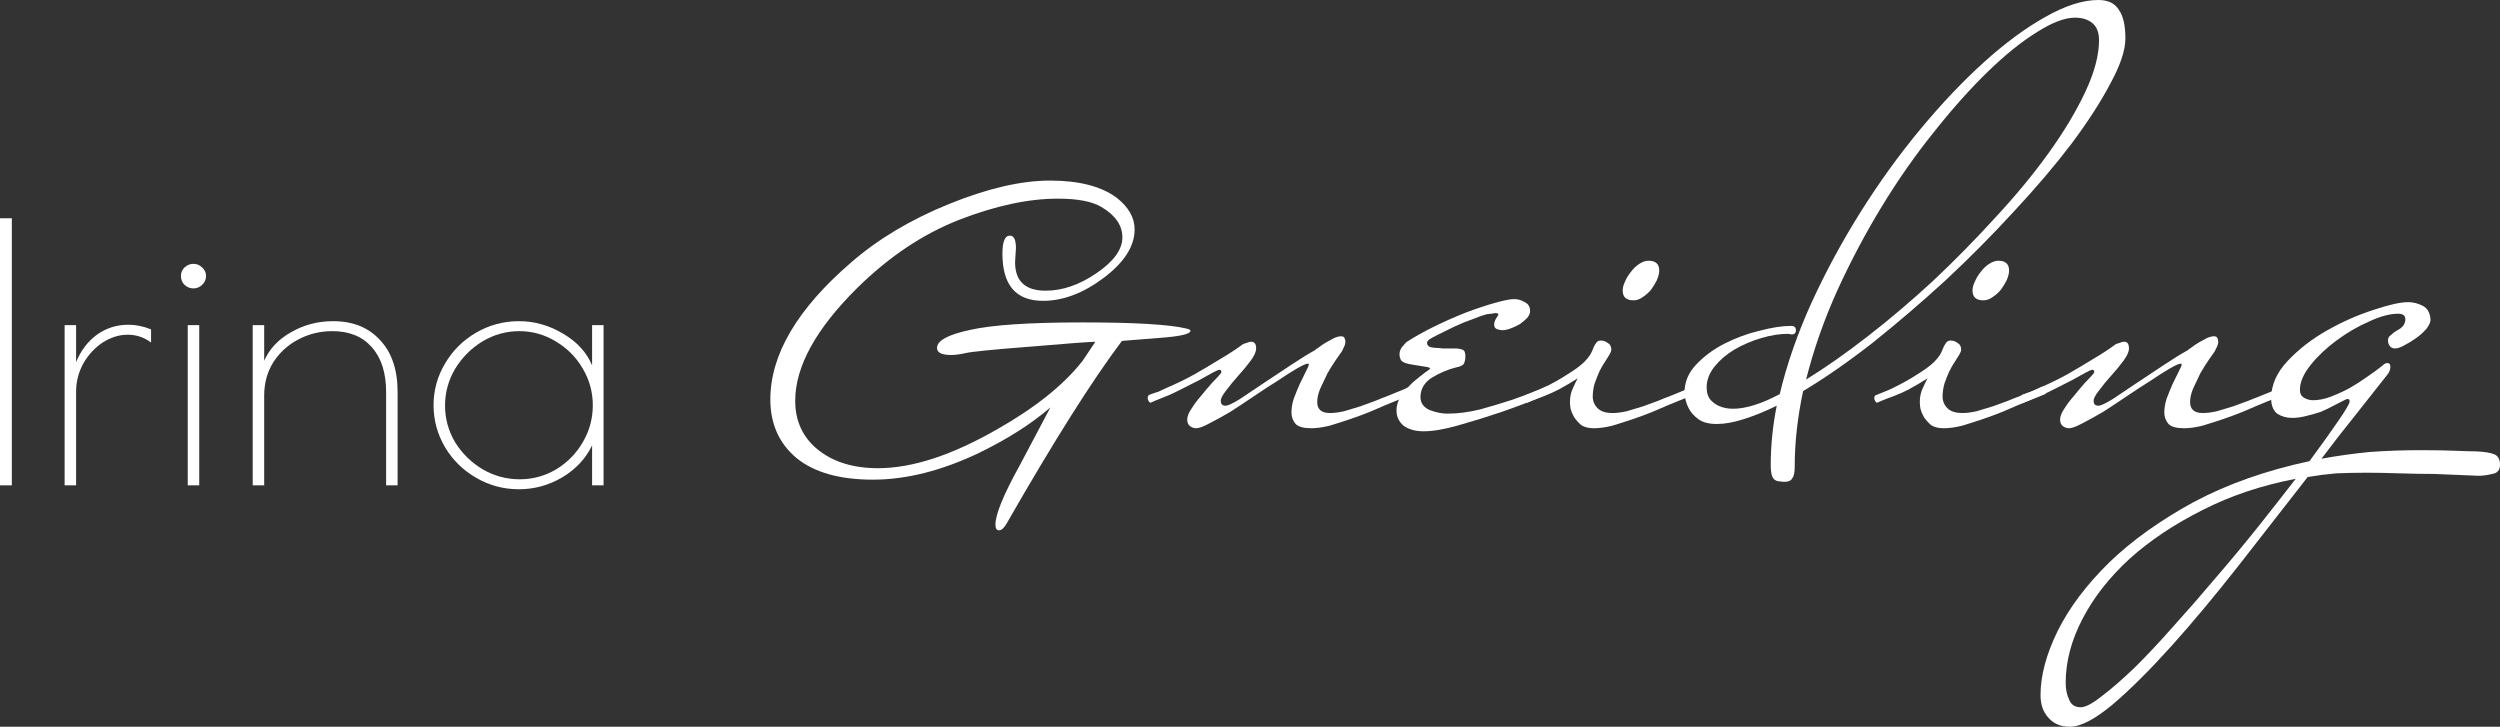
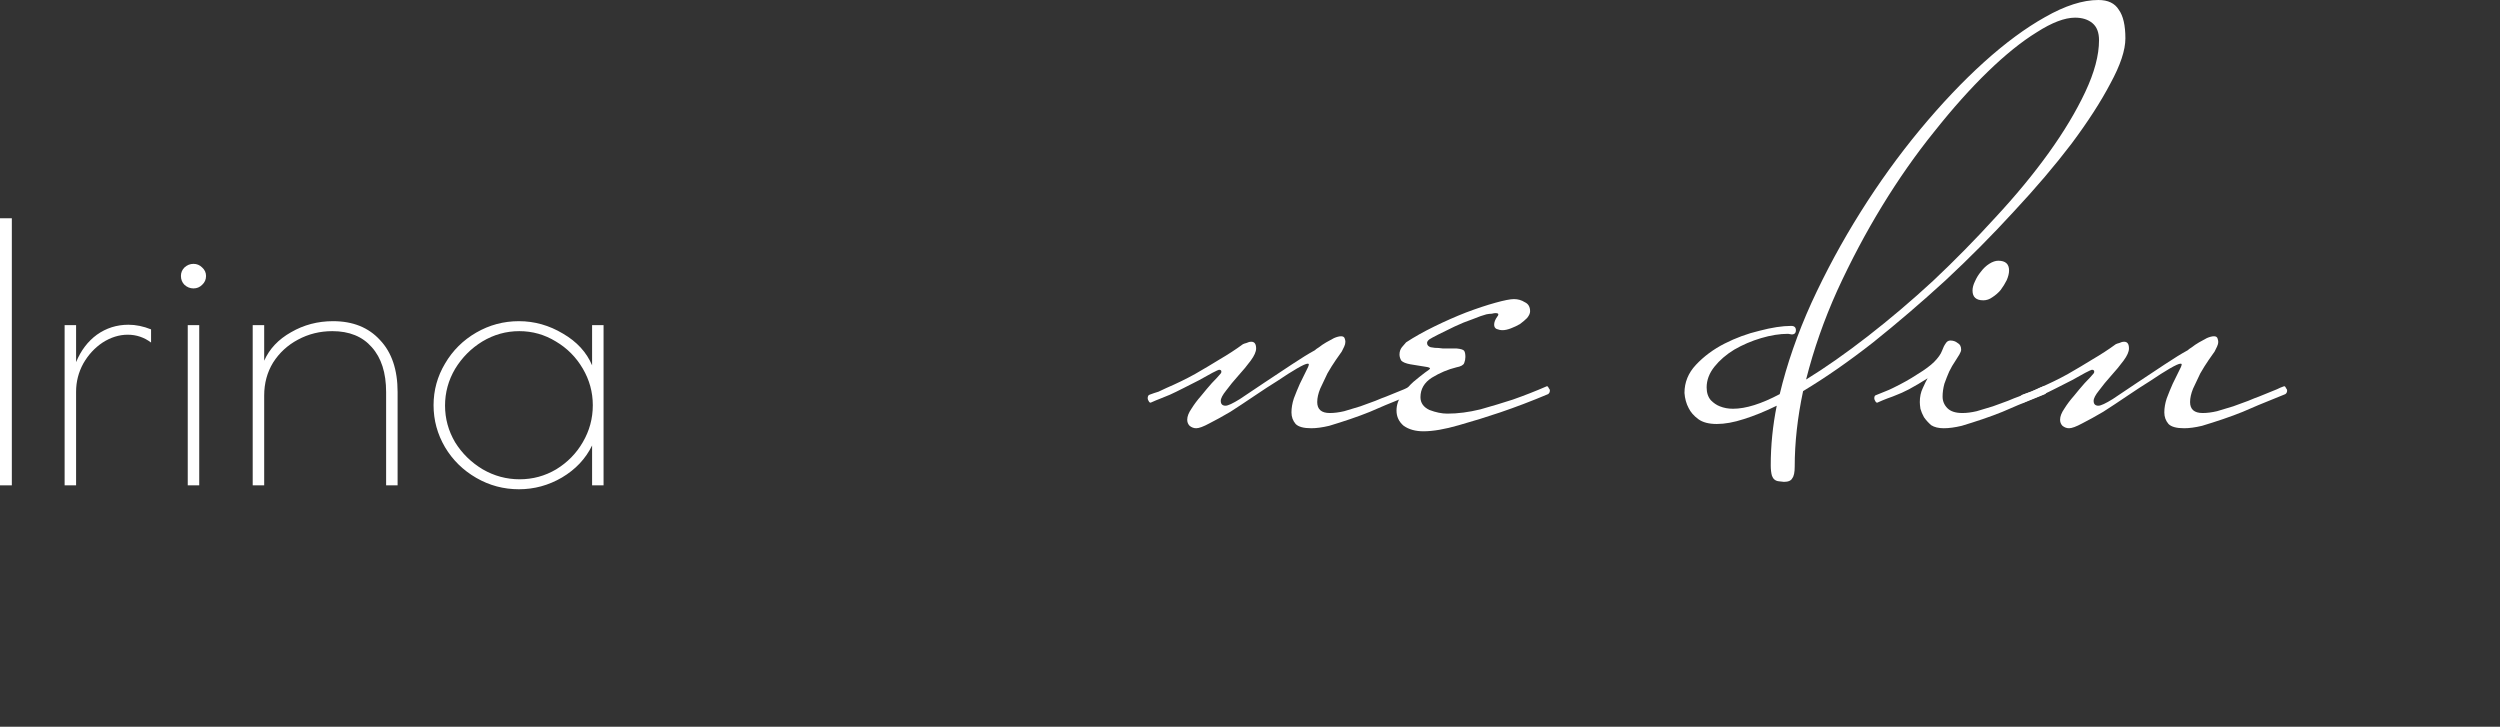
<svg xmlns="http://www.w3.org/2000/svg" width="172" height="50" viewBox="0 0 172 50" fill="none">
  <rect x="0" y="0" width="172" height="50" fill="#333333" stroke="none" />
  <path d="M0 15.017H0.814V33.392H0V15.017Z" fill="white" />
  <path d="M4.446 22.367H5.235V24.915C5.564 24.114 6.042 23.486 6.667 23.028C7.308 22.571 8.032 22.342 8.838 22.342C9.348 22.342 9.866 22.449 10.393 22.661V23.567C9.916 23.208 9.381 23.028 8.789 23.028C8.197 23.028 7.621 23.208 7.061 23.567C6.519 23.927 6.074 24.409 5.729 25.013C5.4 25.617 5.235 26.262 5.235 26.948V33.392H4.446V22.367Z" fill="white" />
  <path d="M13.312 19.843C13.082 19.843 12.876 19.762 12.695 19.599C12.531 19.435 12.448 19.231 12.448 18.986C12.448 18.757 12.531 18.561 12.695 18.398C12.876 18.235 13.082 18.153 13.312 18.153C13.542 18.153 13.74 18.235 13.904 18.398C14.085 18.561 14.176 18.757 14.176 18.986C14.176 19.231 14.085 19.435 13.904 19.599C13.74 19.762 13.542 19.843 13.312 19.843ZM12.917 22.367H13.707V33.392H12.917V22.367Z" fill="white" />
  <path d="M17.386 22.367H18.176V24.817C18.538 24 19.154 23.347 20.026 22.857C20.898 22.351 21.86 22.097 22.913 22.097C24.279 22.097 25.356 22.53 26.146 23.396C26.952 24.245 27.355 25.438 27.355 26.973V33.392H26.565V26.973C26.565 25.65 26.236 24.621 25.578 23.886C24.937 23.151 24.032 22.783 22.864 22.783C22.009 22.783 21.219 22.979 20.495 23.371C19.788 23.747 19.22 24.27 18.793 24.939C18.381 25.609 18.176 26.369 18.176 27.218V33.392H17.386V22.367Z" fill="white" />
  <path d="M35.702 33.661C34.649 33.661 33.67 33.4 32.766 32.877C31.861 32.355 31.145 31.652 30.619 30.77C30.092 29.872 29.829 28.908 29.829 27.879C29.829 26.85 30.092 25.895 30.619 25.013C31.145 24.114 31.861 23.404 32.766 22.881C33.67 22.359 34.649 22.097 35.702 22.097C36.771 22.097 37.783 22.383 38.737 22.955C39.691 23.51 40.357 24.237 40.736 25.135V22.367H41.525V33.392H40.736V30.648C40.292 31.562 39.601 32.297 38.663 32.853C37.742 33.392 36.755 33.661 35.702 33.661ZM35.751 32.975C36.656 32.975 37.495 32.746 38.268 32.289C39.041 31.816 39.65 31.195 40.094 30.427C40.555 29.643 40.785 28.794 40.785 27.879C40.785 26.981 40.555 26.14 40.094 25.356C39.634 24.572 39.017 23.951 38.244 23.494C37.47 23.02 36.631 22.783 35.727 22.783C34.822 22.783 33.975 23.02 33.185 23.494C32.412 23.968 31.787 24.596 31.31 25.38C30.849 26.164 30.619 27.006 30.619 27.904C30.619 28.802 30.849 29.643 31.31 30.427C31.787 31.195 32.42 31.816 33.21 32.289C33.999 32.746 34.847 32.975 35.751 32.975Z" fill="white" />
  <path d="M97.302 26.865C97.302 26.977 97.261 27.061 97.178 27.116L95.323 27.871C95.049 27.983 94.692 28.136 94.252 28.332C93.84 28.5 93.386 28.667 92.892 28.835C92.397 29.003 91.916 29.156 91.449 29.296C90.982 29.408 90.57 29.463 90.213 29.463C89.691 29.463 89.334 29.366 89.141 29.17C88.949 28.947 88.853 28.681 88.853 28.374C88.853 28.067 88.908 27.745 89.017 27.41C89.155 27.047 89.292 26.711 89.43 26.404C89.594 26.069 89.732 25.789 89.842 25.566C89.979 25.314 90.048 25.147 90.048 25.063C90.048 25.035 90.02 25.021 89.966 25.021C89.856 25.021 89.608 25.133 89.224 25.356C88.839 25.58 88.399 25.859 87.905 26.195C87.41 26.502 86.874 26.851 86.297 27.242C85.72 27.633 85.171 27.997 84.649 28.332C84.127 28.639 83.646 28.905 83.206 29.128C82.794 29.352 82.492 29.463 82.299 29.463C82.135 29.463 81.983 29.408 81.846 29.296C81.736 29.184 81.681 29.044 81.681 28.877C81.681 28.653 81.777 28.402 81.97 28.122C82.162 27.815 82.382 27.522 82.629 27.242C82.876 26.935 83.124 26.642 83.371 26.362C83.646 26.083 83.852 25.859 83.989 25.692C84.017 25.664 84.03 25.622 84.03 25.566C84.03 25.482 83.975 25.44 83.866 25.44C83.838 25.44 83.687 25.51 83.412 25.65C83.165 25.789 82.863 25.957 82.505 26.153C82.176 26.32 81.819 26.502 81.434 26.697C81.049 26.893 80.733 27.047 80.486 27.158C80.293 27.242 80.088 27.326 79.868 27.41C79.648 27.494 79.414 27.591 79.167 27.703C79.112 27.703 79.071 27.675 79.043 27.619C78.988 27.536 78.961 27.466 78.961 27.41C78.961 27.27 79.002 27.186 79.085 27.158C79.304 27.075 79.51 27.005 79.703 26.949C79.895 26.865 80.074 26.781 80.239 26.697C80.953 26.39 81.612 26.069 82.217 25.733C82.849 25.37 83.412 25.035 83.907 24.728C84.484 24.392 85.02 24.043 85.514 23.68C85.569 23.652 85.652 23.624 85.761 23.596C85.871 23.54 85.981 23.512 86.091 23.512C86.311 23.512 86.421 23.666 86.421 23.973C86.421 24.197 86.297 24.476 86.05 24.811C85.803 25.147 85.514 25.496 85.184 25.859C84.882 26.195 84.608 26.53 84.36 26.865C84.113 27.172 83.989 27.41 83.989 27.578C83.989 27.801 84.099 27.913 84.319 27.913C84.484 27.913 84.814 27.759 85.308 27.452C85.803 27.116 86.366 26.739 86.998 26.32C87.63 25.901 88.262 25.482 88.894 25.063C89.526 24.644 90.048 24.322 90.46 24.099C90.515 24.043 90.611 23.973 90.749 23.889C90.886 23.778 91.051 23.666 91.243 23.554C91.436 23.442 91.614 23.345 91.779 23.261C91.971 23.177 92.136 23.135 92.274 23.135C92.411 23.135 92.493 23.191 92.521 23.303C92.548 23.386 92.562 23.456 92.562 23.512C92.562 23.624 92.535 23.736 92.48 23.847C92.425 23.959 92.37 24.071 92.315 24.183C92.232 24.294 92.095 24.49 91.903 24.77C91.71 25.049 91.518 25.356 91.326 25.692C91.161 26.027 90.996 26.376 90.831 26.739C90.694 27.075 90.625 27.382 90.625 27.661C90.625 28.164 90.913 28.416 91.49 28.416C91.793 28.416 92.122 28.374 92.48 28.29C92.864 28.178 93.235 28.067 93.593 27.955C93.977 27.815 94.321 27.689 94.623 27.578C94.953 27.438 95.2 27.34 95.365 27.284C95.914 27.061 96.326 26.893 96.601 26.781C96.766 26.697 96.931 26.628 97.096 26.572C97.151 26.572 97.192 26.614 97.219 26.697C97.274 26.753 97.302 26.809 97.302 26.865Z" fill="white" />
  <path d="M106.631 26.865C106.631 26.977 106.59 27.061 106.507 27.116C105.381 27.591 104.281 28.011 103.21 28.374C102.303 28.681 101.355 28.975 100.366 29.254C99.404 29.533 98.594 29.673 97.934 29.673C97.385 29.673 96.931 29.547 96.574 29.296C96.244 29.017 96.08 28.667 96.08 28.248C96.08 27.857 96.203 27.494 96.451 27.158C96.698 26.823 96.959 26.53 97.234 26.278C97.536 26.027 97.797 25.817 98.017 25.65C98.264 25.482 98.388 25.384 98.388 25.356C98.388 25.3 98.278 25.259 98.058 25.23C97.866 25.203 97.522 25.147 97.028 25.063C96.725 25.007 96.519 24.923 96.409 24.811C96.327 24.672 96.286 24.532 96.286 24.392C96.286 24.197 96.341 24.029 96.451 23.889C96.588 23.722 96.684 23.61 96.739 23.554C97.289 23.191 97.934 22.828 98.676 22.464C99.418 22.101 100.146 21.78 100.861 21.5C101.602 21.221 102.276 20.997 102.88 20.83C103.485 20.662 103.911 20.578 104.158 20.578C104.433 20.578 104.68 20.648 104.9 20.788C105.147 20.9 105.271 21.109 105.271 21.417C105.271 21.556 105.202 21.71 105.065 21.878C104.927 22.017 104.762 22.157 104.57 22.297C104.378 22.409 104.172 22.506 103.952 22.59C103.732 22.674 103.54 22.716 103.375 22.716C103.237 22.716 103.1 22.688 102.963 22.632C102.853 22.576 102.798 22.478 102.798 22.339C102.798 22.171 102.866 21.989 103.004 21.794C103.059 21.738 103.086 21.682 103.086 21.626C103.086 21.57 103.018 21.542 102.88 21.542C102.825 21.542 102.743 21.556 102.633 21.584C102.523 21.584 102.399 21.598 102.262 21.626C102.042 21.682 101.726 21.794 101.314 21.961C100.902 22.101 100.49 22.269 100.077 22.464C99.665 22.66 99.294 22.842 98.965 23.009C98.635 23.177 98.429 23.289 98.346 23.345C98.237 23.428 98.182 23.512 98.182 23.596C98.182 23.736 98.264 23.834 98.429 23.889C98.456 23.889 98.552 23.903 98.717 23.931C98.882 23.931 99.061 23.945 99.253 23.973C99.445 23.973 99.624 23.973 99.789 23.973C99.981 23.973 100.119 23.973 100.201 23.973C100.503 24.001 100.682 24.057 100.737 24.141C100.792 24.225 100.819 24.364 100.819 24.56C100.819 24.7 100.792 24.839 100.737 24.979C100.682 25.119 100.503 25.216 100.201 25.272C99.624 25.412 99.061 25.65 98.511 25.985C97.989 26.32 97.728 26.767 97.728 27.326C97.728 27.717 97.934 28.011 98.346 28.206C98.786 28.374 99.198 28.458 99.583 28.458C100.297 28.458 101.053 28.36 101.85 28.164C102.647 27.941 103.388 27.717 104.075 27.494C104.872 27.214 105.655 26.907 106.425 26.572C106.48 26.572 106.521 26.614 106.548 26.697C106.603 26.753 106.631 26.809 106.631 26.865Z" fill="white" />
-   <path d="M114.155 18.609C114.155 18.804 114.1 19.028 113.99 19.279C113.88 19.503 113.743 19.726 113.578 19.95C113.413 20.145 113.221 20.313 113.001 20.453C112.809 20.592 112.603 20.662 112.383 20.662C111.888 20.662 111.641 20.439 111.641 19.992C111.641 19.796 111.696 19.587 111.806 19.363C111.916 19.111 112.053 18.888 112.218 18.692C112.383 18.469 112.575 18.287 112.795 18.148C113.015 18.008 113.221 17.938 113.413 17.938C113.908 17.938 114.155 18.162 114.155 18.609ZM116.752 26.865C116.752 26.977 116.711 27.061 116.628 27.116L114.773 27.871C114.499 27.983 114.141 28.136 113.702 28.332C113.29 28.5 112.836 28.667 112.342 28.835C111.847 29.003 111.366 29.156 110.899 29.296C110.432 29.408 110.02 29.463 109.663 29.463C109.305 29.463 109.017 29.394 108.797 29.254C108.605 29.086 108.44 28.905 108.303 28.709C108.193 28.514 108.11 28.318 108.055 28.122C108.028 27.927 108.014 27.773 108.014 27.661C108.014 27.298 108.083 26.977 108.22 26.697C108.358 26.39 108.467 26.166 108.55 26.027C108.11 26.306 107.684 26.558 107.272 26.781C106.887 26.977 106.613 27.102 106.448 27.158C106.256 27.242 106.036 27.326 105.788 27.41C105.569 27.494 105.335 27.591 105.088 27.703C105.033 27.703 104.992 27.675 104.964 27.619C104.909 27.536 104.882 27.466 104.882 27.41C104.882 27.298 104.909 27.228 104.964 27.2C105.184 27.116 105.39 27.033 105.582 26.949C105.802 26.865 105.994 26.781 106.159 26.697C106.791 26.39 107.341 26.083 107.808 25.775C108.358 25.44 108.756 25.147 109.003 24.895C109.278 24.616 109.457 24.364 109.539 24.141C109.621 23.917 109.704 23.75 109.786 23.638C109.869 23.498 109.979 23.428 110.116 23.428C110.308 23.428 110.473 23.484 110.611 23.596C110.776 23.68 110.858 23.834 110.858 24.057C110.858 24.141 110.817 24.253 110.734 24.392C110.679 24.476 110.583 24.63 110.446 24.853C110.308 25.049 110.171 25.286 110.034 25.566C109.924 25.817 109.814 26.097 109.704 26.404C109.621 26.711 109.58 27.005 109.58 27.284C109.58 27.591 109.69 27.857 109.91 28.081C110.13 28.304 110.473 28.416 110.94 28.416C111.243 28.416 111.572 28.374 111.93 28.29C112.314 28.178 112.685 28.067 113.042 27.955C113.427 27.815 113.771 27.689 114.073 27.578C114.402 27.438 114.65 27.34 114.815 27.284C115.364 27.061 115.776 26.893 116.051 26.781C116.216 26.697 116.381 26.628 116.546 26.572C116.601 26.572 116.642 26.614 116.669 26.697C116.724 26.753 116.752 26.809 116.752 26.865Z" fill="white" />
  <path d="M146.227 2.64C146.227 3.451 145.883 4.484 145.196 5.742C144.537 6.999 143.644 8.382 142.517 9.891C141.391 11.372 140.072 12.923 138.561 14.543C137.077 16.164 135.511 17.742 133.862 19.279C132.213 20.788 130.551 22.213 128.875 23.554C127.199 24.867 125.591 25.985 124.053 26.907C123.668 28.723 123.476 30.455 123.476 32.104C123.476 32.495 123.421 32.761 123.311 32.9C123.228 33.068 123.036 33.152 122.734 33.152L122.363 33.11C122.143 33.082 121.992 32.956 121.91 32.733C121.855 32.537 121.827 32.3 121.827 32.02C121.827 30.651 121.964 29.282 122.239 27.913C121.442 28.304 120.687 28.611 119.972 28.835C119.285 29.058 118.667 29.17 118.118 29.17C117.568 29.17 117.142 29.058 116.84 28.835C116.538 28.611 116.318 28.36 116.181 28.081C116.016 27.773 115.92 27.424 115.892 27.033C115.892 26.306 116.153 25.664 116.675 25.105C117.225 24.518 117.884 24.029 118.653 23.638C119.423 23.247 120.22 22.953 121.044 22.758C121.896 22.534 122.624 22.422 123.228 22.422C123.448 22.422 123.558 22.52 123.558 22.716C123.558 22.911 123.462 23.009 123.27 23.009L123.022 22.967C122.445 22.967 121.827 23.065 121.168 23.261C120.508 23.456 119.89 23.722 119.313 24.057C118.763 24.392 118.31 24.784 117.953 25.23C117.596 25.678 117.417 26.153 117.417 26.655C117.417 27.019 117.513 27.312 117.706 27.536C117.898 27.731 118.104 27.871 118.324 27.955C118.599 28.067 118.901 28.122 119.23 28.122C120.11 28.122 121.181 27.787 122.445 27.116C122.94 25.049 123.668 22.953 124.63 20.83C125.619 18.678 126.745 16.597 128.009 14.585C129.273 12.573 130.633 10.687 132.09 8.927C133.574 7.139 135.044 5.588 136.5 4.275C137.956 2.962 139.357 1.928 140.704 1.174C142.078 0.391 143.3 0 144.372 0C145.031 0 145.499 0.224 145.773 0.671C146.076 1.09 146.227 1.746 146.227 2.64ZM144.413 2.766C144.413 2.235 144.262 1.844 143.96 1.593C143.658 1.341 143.259 1.215 142.765 1.215C142.05 1.215 141.171 1.551 140.127 2.221C139.083 2.864 137.956 3.772 136.747 4.946C135.566 6.091 134.343 7.46 133.079 9.053C131.815 10.617 130.62 12.322 129.493 14.166C128.367 16.01 127.336 17.952 126.402 19.992C125.495 22.003 124.781 24.043 124.259 26.111C125.578 25.3 126.993 24.308 128.504 23.135C130.015 21.961 131.513 20.69 132.997 19.321C134.48 17.924 135.909 16.471 137.283 14.962C138.684 13.454 139.907 11.973 140.951 10.52C141.995 9.067 142.833 7.67 143.465 6.329C144.097 4.987 144.413 3.8 144.413 2.766Z" fill="white" />
  <path d="M138.224 18.609C138.224 18.804 138.17 19.028 138.06 19.279C137.95 19.503 137.812 19.726 137.647 19.95C137.483 20.145 137.29 20.313 137.07 20.453C136.878 20.592 136.672 20.662 136.452 20.662C135.958 20.662 135.71 20.439 135.71 19.992C135.71 19.796 135.765 19.587 135.875 19.363C135.985 19.111 136.122 18.888 136.287 18.692C136.452 18.469 136.645 18.287 136.864 18.148C137.084 18.008 137.29 17.938 137.483 17.938C137.977 17.938 138.224 18.162 138.224 18.609ZM140.821 26.865C140.821 26.977 140.78 27.061 140.697 27.116L138.843 27.871C138.568 27.983 138.211 28.136 137.771 28.332C137.359 28.5 136.906 28.667 136.411 28.835C135.916 29.003 135.436 29.156 134.968 29.296C134.501 29.408 134.089 29.463 133.732 29.463C133.375 29.463 133.086 29.394 132.866 29.254C132.674 29.086 132.509 28.905 132.372 28.709C132.262 28.514 132.18 28.318 132.125 28.122C132.097 27.927 132.083 27.773 132.083 27.661C132.083 27.298 132.152 26.977 132.289 26.697C132.427 26.39 132.537 26.166 132.619 26.027C132.18 26.306 131.754 26.558 131.341 26.781C130.957 26.977 130.682 27.102 130.517 27.158C130.325 27.242 130.105 27.326 129.858 27.41C129.638 27.494 129.404 27.591 129.157 27.703C129.102 27.703 129.061 27.675 129.033 27.619C128.978 27.536 128.951 27.466 128.951 27.41C128.951 27.298 128.978 27.228 129.033 27.2C129.253 27.116 129.459 27.033 129.652 26.949C129.871 26.865 130.064 26.781 130.229 26.697C130.861 26.39 131.41 26.083 131.877 25.775C132.427 25.44 132.825 25.147 133.073 24.895C133.347 24.616 133.526 24.364 133.608 24.141C133.691 23.917 133.773 23.75 133.856 23.638C133.938 23.498 134.048 23.428 134.185 23.428C134.378 23.428 134.543 23.484 134.68 23.596C134.845 23.68 134.927 23.834 134.927 24.057C134.927 24.141 134.886 24.253 134.804 24.392C134.749 24.476 134.652 24.63 134.515 24.853C134.378 25.049 134.24 25.286 134.103 25.566C133.993 25.817 133.883 26.097 133.773 26.404C133.691 26.711 133.65 27.005 133.65 27.284C133.65 27.591 133.759 27.857 133.979 28.081C134.199 28.304 134.543 28.416 135.01 28.416C135.312 28.416 135.642 28.374 135.999 28.29C136.383 28.178 136.754 28.067 137.112 27.955C137.496 27.815 137.84 27.689 138.142 27.578C138.472 27.438 138.719 27.34 138.884 27.284C139.433 27.061 139.846 26.893 140.12 26.781C140.285 26.697 140.45 26.628 140.615 26.572C140.67 26.572 140.711 26.614 140.739 26.697C140.794 26.753 140.821 26.809 140.821 26.865Z" fill="white" />
  <path d="M157.354 26.865C157.354 26.977 157.313 27.061 157.231 27.116L155.376 27.871C155.101 27.983 154.744 28.136 154.304 28.332C153.892 28.5 153.439 28.667 152.944 28.835C152.45 29.003 151.969 29.156 151.502 29.296C151.035 29.408 150.622 29.463 150.265 29.463C149.743 29.463 149.386 29.366 149.194 29.17C149.001 28.947 148.905 28.681 148.905 28.374C148.905 28.067 148.96 27.745 149.07 27.41C149.207 27.047 149.345 26.711 149.482 26.404C149.647 26.069 149.784 25.789 149.894 25.566C150.032 25.314 150.1 25.147 150.1 25.063C150.1 25.035 150.073 25.021 150.018 25.021C149.908 25.021 149.661 25.133 149.276 25.356C148.891 25.58 148.452 25.859 147.957 26.195C147.463 26.502 146.927 26.851 146.35 27.242C145.773 27.633 145.223 27.997 144.701 28.332C144.179 28.639 143.698 28.905 143.259 29.128C142.846 29.352 142.544 29.463 142.352 29.463C142.187 29.463 142.036 29.408 141.898 29.296C141.789 29.184 141.734 29.044 141.734 28.877C141.734 28.653 141.83 28.402 142.022 28.122C142.214 27.815 142.434 27.522 142.682 27.242C142.929 26.935 143.176 26.642 143.423 26.362C143.698 26.083 143.904 25.859 144.042 25.692C144.069 25.664 144.083 25.622 144.083 25.566C144.083 25.482 144.028 25.44 143.918 25.44C143.891 25.44 143.739 25.51 143.465 25.65C143.217 25.789 142.915 25.957 142.558 26.153C142.228 26.32 141.871 26.502 141.486 26.697C141.102 26.893 140.786 27.047 140.538 27.158C140.346 27.242 140.14 27.326 139.92 27.41C139.7 27.494 139.467 27.591 139.219 27.703C139.164 27.703 139.123 27.675 139.096 27.619C139.041 27.536 139.013 27.466 139.013 27.41C139.013 27.27 139.055 27.186 139.137 27.158C139.357 27.075 139.563 27.005 139.755 26.949C139.948 26.865 140.126 26.781 140.291 26.697C141.005 26.39 141.665 26.069 142.269 25.733C142.901 25.37 143.465 25.035 143.959 24.728C144.536 24.392 145.072 24.043 145.567 23.68C145.622 23.652 145.704 23.624 145.814 23.596C145.924 23.54 146.034 23.512 146.144 23.512C146.363 23.512 146.473 23.666 146.473 23.973C146.473 24.197 146.35 24.476 146.102 24.811C145.855 25.147 145.567 25.496 145.237 25.859C144.935 26.195 144.66 26.53 144.413 26.865C144.165 27.172 144.042 27.41 144.042 27.578C144.042 27.801 144.152 27.913 144.371 27.913C144.536 27.913 144.866 27.759 145.361 27.452C145.855 27.116 146.418 26.739 147.05 26.32C147.682 25.901 148.314 25.482 148.946 25.063C149.578 24.644 150.1 24.322 150.513 24.099C150.567 24.043 150.664 23.973 150.801 23.889C150.938 23.778 151.103 23.666 151.296 23.554C151.488 23.442 151.667 23.345 151.831 23.261C152.024 23.177 152.189 23.135 152.326 23.135C152.463 23.135 152.546 23.191 152.573 23.303C152.601 23.386 152.615 23.456 152.615 23.512C152.615 23.624 152.587 23.736 152.532 23.847C152.477 23.959 152.422 24.071 152.367 24.183C152.285 24.294 152.147 24.49 151.955 24.77C151.763 25.049 151.57 25.356 151.378 25.692C151.213 26.027 151.048 26.376 150.883 26.739C150.746 27.075 150.677 27.382 150.677 27.661C150.677 28.164 150.966 28.416 151.543 28.416C151.845 28.416 152.175 28.374 152.532 28.29C152.917 28.178 153.288 28.067 153.645 27.955C154.03 27.815 154.373 27.689 154.675 27.578C155.005 27.438 155.252 27.34 155.417 27.284C155.967 27.061 156.379 26.893 156.654 26.781C156.818 26.697 156.983 26.628 157.148 26.572C157.203 26.572 157.244 26.614 157.272 26.697C157.327 26.753 157.354 26.809 157.354 26.865Z" fill="white" />
-   <path d="M172 31.978C172 32.341 171.821 32.551 171.464 32.607C171.134 32.691 170.818 32.733 170.516 32.733C170.406 32.733 170.063 32.719 169.486 32.691C168.909 32.663 168.236 32.635 167.466 32.607C166.724 32.607 165.928 32.593 165.076 32.565C164.251 32.537 163.51 32.523 162.85 32.523C162.136 32.523 161.435 32.537 160.748 32.565C160.089 32.621 159.429 32.705 158.77 32.816C157.204 34.828 155.624 36.854 154.03 38.894C152.409 40.961 150.87 42.805 149.414 44.426C147.93 46.074 146.584 47.416 145.375 48.449C144.138 49.483 143.149 50 142.407 50C141.775 50 141.281 49.79 140.923 49.371C140.566 48.98 140.388 48.463 140.388 47.821C140.388 46.48 140.786 44.999 141.583 43.378C142.38 41.785 143.561 40.221 145.127 38.684C146.694 37.175 148.631 35.792 150.939 34.535C153.247 33.305 155.898 32.369 158.893 31.727C159.718 30.609 160.377 29.687 160.872 28.961C161.394 28.206 161.655 27.759 161.655 27.619C161.655 27.508 161.614 27.452 161.531 27.452C161.449 27.452 161.339 27.494 161.202 27.578C161.037 27.661 160.817 27.773 160.542 27.913C160.295 28.052 160.006 28.192 159.677 28.332C159.347 28.444 159.003 28.541 158.646 28.625C158.316 28.709 158 28.751 157.698 28.751C157.314 28.751 156.97 28.653 156.668 28.458C156.393 28.234 156.256 27.885 156.256 27.41C156.256 26.488 156.64 25.622 157.41 24.811C158.179 24.001 159.086 23.303 160.13 22.716C161.174 22.129 162.218 21.668 163.262 21.333C164.334 20.97 165.144 20.788 165.694 20.788C166.024 20.788 166.353 20.872 166.683 21.039C167.013 21.207 167.192 21.528 167.219 22.003C167.219 22.171 167.123 22.381 166.93 22.632C166.738 22.855 166.505 23.065 166.23 23.261C165.955 23.456 165.68 23.624 165.406 23.764C165.158 23.903 164.952 23.973 164.787 23.973C164.622 23.973 164.499 23.917 164.416 23.805C164.334 23.694 164.293 23.568 164.293 23.428C164.293 23.261 164.361 23.135 164.499 23.051C164.554 22.995 164.636 22.925 164.746 22.842C164.883 22.758 165.021 22.674 165.158 22.59C165.378 22.422 165.488 22.213 165.488 21.961C165.488 21.71 165.323 21.584 164.993 21.584C164.416 21.584 163.743 21.766 162.974 22.129C162.204 22.464 161.463 22.898 160.748 23.428C160.061 23.931 159.47 24.49 158.976 25.105C158.481 25.72 158.234 26.292 158.234 26.823C158.234 27.075 158.33 27.256 158.522 27.368C158.715 27.48 158.921 27.536 159.141 27.536C159.525 27.536 159.938 27.452 160.377 27.284C160.817 27.116 161.243 26.921 161.655 26.697C162.095 26.446 162.507 26.18 162.891 25.901C163.304 25.622 163.647 25.37 163.922 25.147C164.032 25.035 164.142 24.979 164.251 24.979C164.389 24.979 164.458 25.063 164.458 25.23C164.458 25.426 164.389 25.608 164.251 25.775C163.565 26.642 162.836 27.564 162.067 28.541C161.298 29.491 160.515 30.497 159.718 31.559C160.789 31.363 161.888 31.21 163.015 31.098C164.142 31.014 165.323 30.972 166.56 30.972C167.494 30.972 168.291 30.986 168.95 31.014C169.637 31.042 170.118 31.056 170.393 31.056C170.97 31.084 171.382 31.154 171.629 31.266C171.876 31.378 172 31.615 172 31.978ZM157.945 32.942C155.61 33.389 153.48 34.102 151.557 35.08C149.606 36.058 147.93 37.175 146.529 38.432C145.127 39.718 144.042 41.101 143.273 42.582C142.503 44.063 142.119 45.529 142.119 46.982C142.119 47.429 142.201 47.821 142.366 48.156C142.503 48.491 142.764 48.659 143.149 48.659C143.479 48.659 143.96 48.407 144.592 47.904C145.224 47.429 145.965 46.787 146.817 45.977C147.642 45.166 148.535 44.216 149.496 43.127C150.458 42.065 151.433 40.947 152.423 39.774C153.412 38.628 154.387 37.455 155.349 36.253C156.283 35.08 157.149 33.976 157.945 32.942Z" fill="white" />
-   <path d="M69.897 17.061L69.837 18.03C69.837 19.343 70.537 20 71.938 20C73.098 20 74.269 19.596 75.449 18.788C76.63 17.98 77.22 17.162 77.22 16.333C77.22 15.505 76.74 14.808 75.78 14.242C75.139 13.859 74.139 13.667 72.778 13.667C70.757 13.667 68.496 14.152 65.996 15.121C63.514 16.091 61.183 17.646 59.002 19.788C56.141 22.616 54.711 25.212 54.711 27.576C54.711 28.97 55.231 30.091 56.271 30.939C57.332 31.788 58.712 32.212 60.413 32.212C62.774 32.212 65.515 31.313 68.637 29.515C71.238 28.04 73.189 26.475 74.489 24.818L75.359 23.515C74.999 23.515 73.509 23.626 70.888 23.849C68.266 24.05 66.766 24.202 66.386 24.303C66.005 24.384 65.695 24.424 65.455 24.424C64.795 24.424 64.465 24.263 64.465 23.939C64.465 23.434 65.225 23.02 66.746 22.697C68.266 22.354 70.838 22.182 74.459 22.182C78.081 22.182 80.472 22.323 81.632 22.606C81.812 22.646 81.902 22.697 81.902 22.758C81.902 22.98 81.212 23.141 79.831 23.242C78.111 23.384 77.23 23.454 77.19 23.454C75.149 26.162 72.508 30.343 69.267 36C69.087 36.323 68.907 36.485 68.727 36.485C68.567 36.485 68.487 36.353 68.487 36.091C68.487 35.384 69.047 34.02 70.167 32L72.268 28.03C70.988 29.141 69.357 30.182 67.376 31.151C64.795 32.384 62.354 33 60.053 33C57.772 33 56.021 32.505 54.801 31.515C53.6 30.505 53 29.162 53 27.485C53 24.394 54.851 21.253 58.552 18.061C60.413 16.444 62.664 15.101 65.305 14.03C67.946 12.96 70.257 12.424 72.238 12.424C74.239 12.424 75.77 12.818 76.83 13.606C77.65 14.252 78.061 14.98 78.061 15.788C78.061 16.939 77.35 18.05 75.93 19.121C74.529 20.172 73.138 20.697 71.758 20.697C69.897 20.697 68.967 19.616 68.967 17.454C68.967 16.626 69.137 16.212 69.477 16.212C69.757 16.212 69.897 16.495 69.897 17.061Z" fill="white" />
</svg>